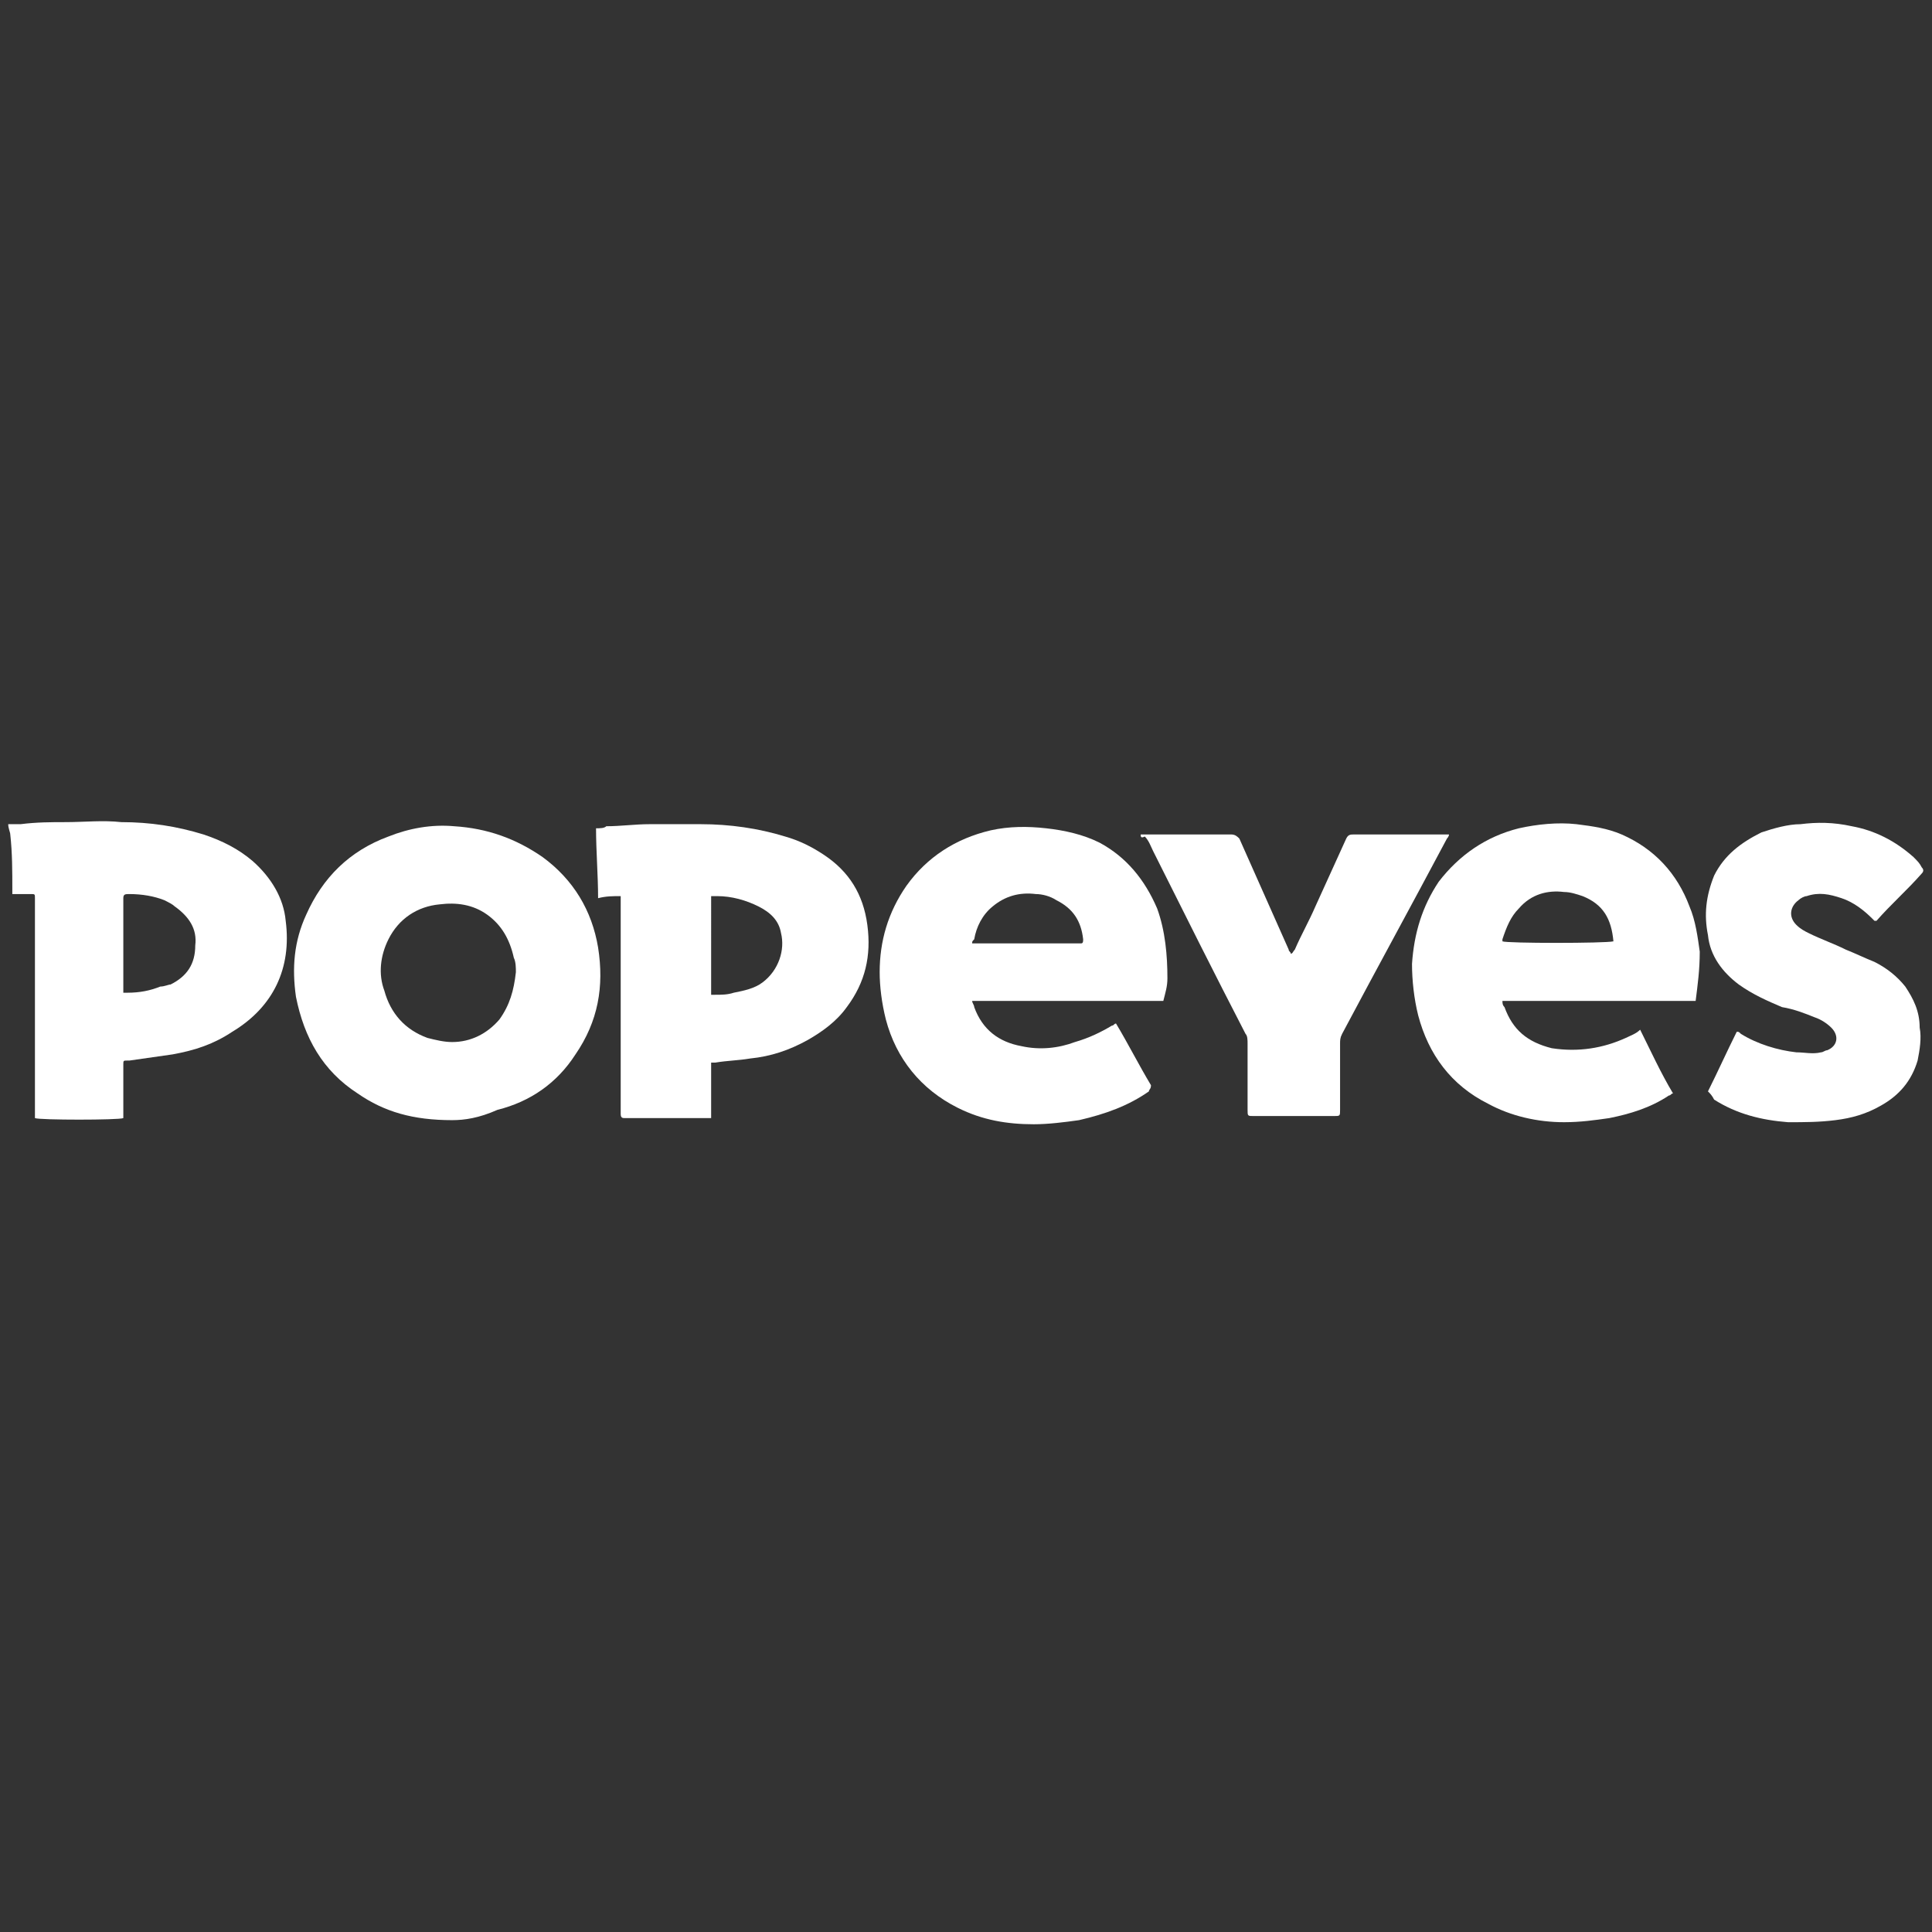
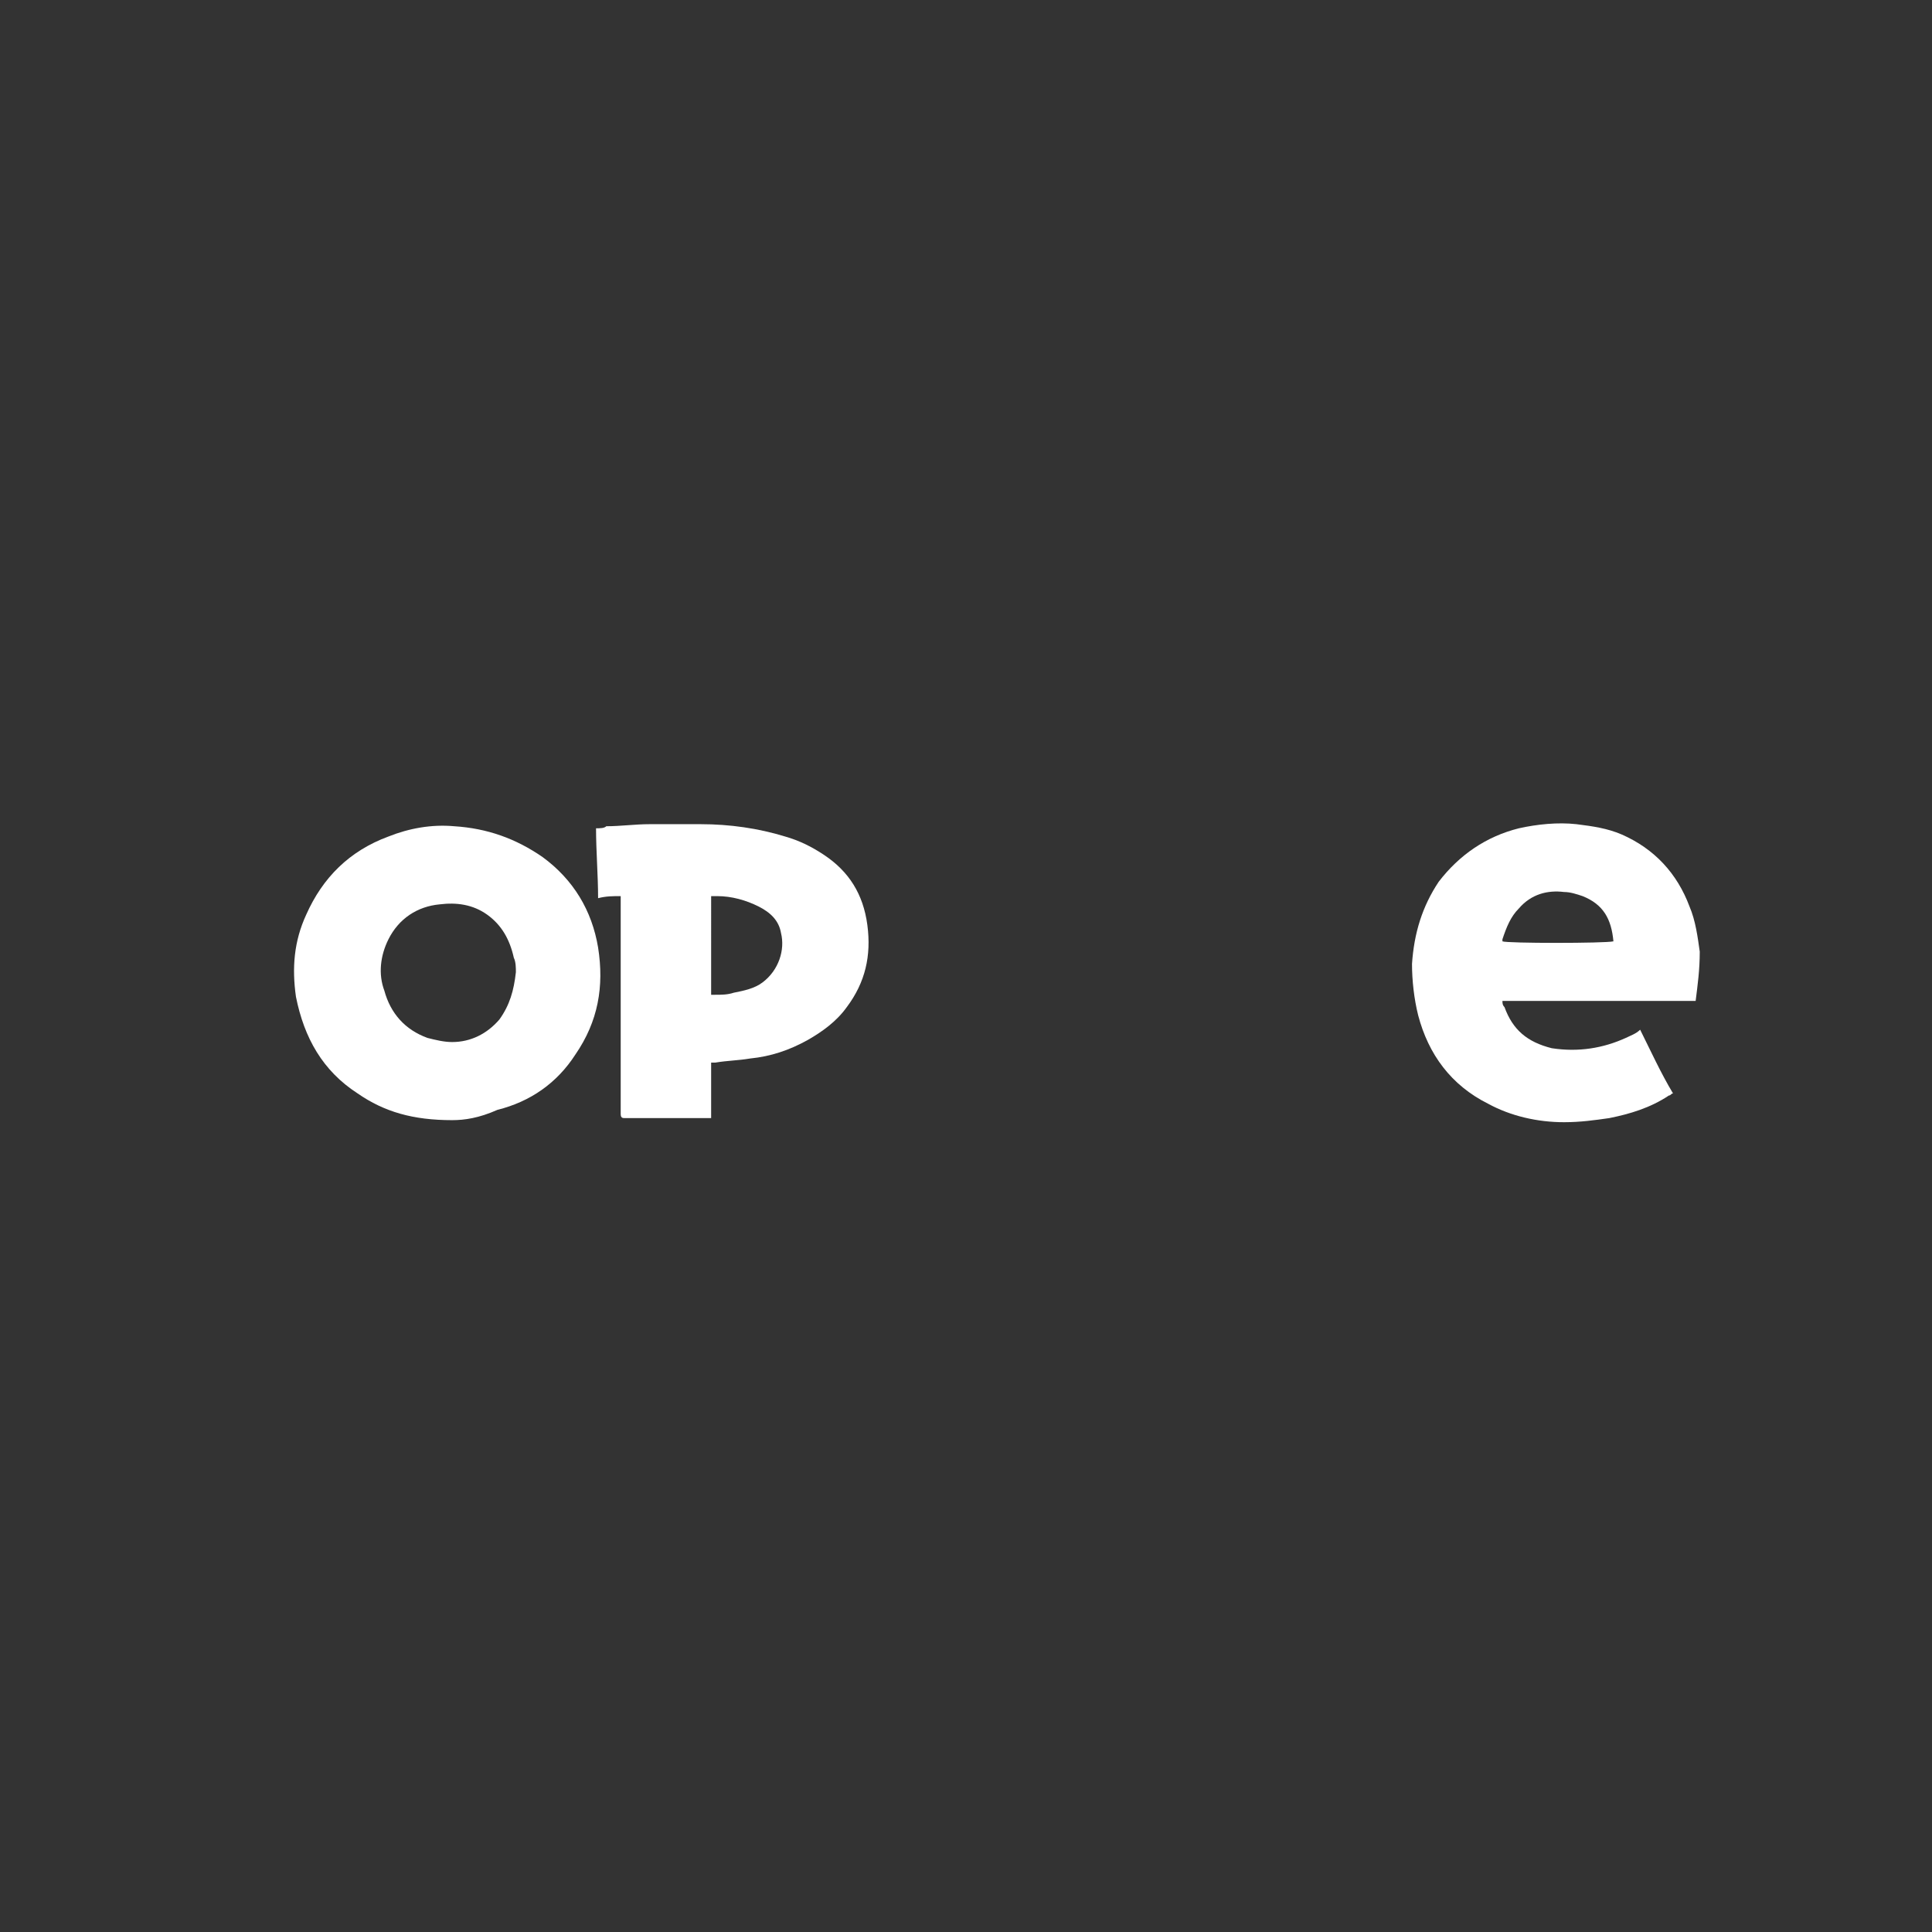
<svg xmlns="http://www.w3.org/2000/svg" version="1.1" id="Layer_1" x="0px" y="0px" viewBox="0 0 94 94" style="enable-background:new 0 0 94 94;" xml:space="preserve">
  <rect x="0" y="0" width="94" height="94" fill="#333333" stroke="none" />
  <style type="text/css"> .st0{fill:#FFFFFF;} </style>
  <desc>Created with Sketch.</desc>
  <g>
-     <path class="st0" d="M0.4,40.1c0.2,0,0.4,0,0.6,0C1.8,40,2.5,40,3.2,40c0.9,0,1.8-0.1,2.7,0c1.4,0,2.7,0.2,4,0.6 c0.9,0.3,1.7,0.7,2.4,1.3c0.9,0.8,1.5,1.8,1.6,2.9c0.3,2.3-0.6,4.2-2.6,5.4c-0.9,0.6-1.8,0.9-2.9,1.1c-0.7,0.1-1.4,0.2-2.1,0.3H6.2 c-0.2,0-0.2,0-0.2,0.2C6,51.9,6,52,6,52c0,0.7,0,1.4,0,2.1c0,0.1,0,0.2,0,0.3c-0.2,0.1-4.1,0.1-4.3,0c0-0.1,0-0.2,0-0.3 c0-3.4,0-6.8,0-10.2c0-0.1,0-0.1,0-0.2c0-0.2,0-0.2-0.2-0.2s-0.5,0-0.7,0c-0.1,0-0.1,0-0.2,0c0-0.1,0-0.2,0-0.2 c0-0.9,0-1.8-0.1-2.7C0.5,40.5,0.4,40.3,0.4,40.1L0.4,40.1z M6,48.3c0.1,0,0.1,0,0.2,0c0.6,0,1.1-0.1,1.6-0.3 c0.2,0,0.4-0.1,0.5-0.1c0.8-0.4,1.2-1,1.2-1.9c0.1-0.8-0.3-1.4-1-1.9C8.4,44,8.2,43.9,8,43.8c-0.5-0.2-1.1-0.3-1.7-0.3 c-0.2,0-0.3,0-0.3,0.2c0,1.4,0,2.9,0,4.3C6,48.1,6,48.2,6,48.3z" />
-     <path class="st0" d="M56.6,48.7c-0.1,0-0.2,0-0.3,0c-2.9,0-5.8,0-8.7,0c-0.1,0-0.2,0-0.3,0c0,0.1,0.1,0.2,0.1,0.3 c0.4,1.1,1.2,1.7,2.3,1.9c0.9,0.2,1.8,0.1,2.6-0.2c0.7-0.2,1.3-0.5,1.8-0.8c0.1,0,0.1-0.1,0.2-0.1c0.6,1,1.1,2,1.7,3 c0,0.2-0.1,0.2-0.1,0.3c-1,0.7-2.1,1.1-3.4,1.4c-0.7,0.1-1.5,0.2-2.2,0.2c-1.3,0-2.5-0.2-3.7-0.8c-1.8-0.9-3-2.4-3.5-4.3 c-0.2-0.8-0.3-1.6-0.3-2.3c0-1.5,0.4-2.9,1.3-4.2c1-1.4,2.4-2.3,4.1-2.7c0.9-0.2,1.8-0.2,2.7-0.1c0.9,0.1,1.8,0.3,2.6,0.7 c1.3,0.7,2.2,1.8,2.8,3.2c0.4,1.1,0.5,2.3,0.5,3.4C56.8,48,56.7,48.3,56.6,48.7C56.6,48.7,56.6,48.7,56.6,48.7z M47.3,45.9 c0.1,0,0.2,0,0.3,0c1.6,0,3.2,0,4.8,0c0.1,0,0.1,0,0.2,0c0.1,0,0.1-0.1,0.1-0.2c-0.1-0.9-0.5-1.5-1.3-1.9c-0.3-0.2-0.7-0.3-1-0.3 c-0.8-0.1-1.5,0.1-2.1,0.6c-0.5,0.4-0.8,1-0.9,1.6C47.3,45.8,47.3,45.8,47.3,45.9z" />
    <path class="st0" d="M82.5,48.7c-0.1,0-0.2,0-0.3,0c-2.9,0-5.8,0-8.7,0c-0.1,0-0.2,0-0.4,0c0,0.1,0,0.2,0.1,0.3 c0.4,1.1,1.1,1.7,2.3,2c1.3,0.2,2.5,0,3.6-0.5c0.2-0.1,0.5-0.2,0.7-0.4c0.5,1,1,2.1,1.6,3.1c-0.1,0-0.1,0.1-0.2,0.1 c-0.9,0.6-1.9,0.9-2.9,1.1c-0.7,0.1-1.4,0.2-2.2,0.2c-1.3,0-2.6-0.3-3.7-0.9c-1.8-0.9-2.9-2.4-3.4-4.3c-0.2-0.8-0.3-1.7-0.3-2.5 c0.1-1.5,0.5-2.8,1.3-4c1-1.3,2.3-2.2,3.9-2.6c0.9-0.2,1.9-0.3,2.8-0.2c0.8,0.1,1.5,0.2,2.2,0.5c1.6,0.7,2.7,1.9,3.3,3.5 c0.3,0.7,0.4,1.5,0.5,2.2C82.7,47.2,82.6,47.9,82.5,48.7z M78.5,45.8L78.5,45.8C78.4,44.7,78,44,77,43.6c-0.3-0.1-0.6-0.2-0.9-0.2 c-0.8-0.1-1.6,0.1-2.2,0.8c-0.4,0.4-0.6,0.9-0.8,1.5v0.1C73.3,45.9,78.1,45.9,78.5,45.8z" />
    <path class="st0" d="M22,54.5c-1.9,0-3.3-0.4-4.6-1.3c-1.7-1.1-2.6-2.7-3-4.7c-0.2-1.4-0.1-2.7,0.5-4c0.8-1.8,2.1-3.1,4-3.8 c1-0.4,2.1-0.6,3.2-0.5c1.6,0.1,3,0.6,4.3,1.5c1.5,1.1,2.4,2.6,2.7,4.4c0.3,1.9,0,3.6-1.1,5.2c-0.9,1.4-2.2,2.3-3.8,2.7 C23.3,54.4,22.6,54.5,22,54.5z M25.1,47.3c0-0.2,0-0.5-0.1-0.7c-0.2-0.9-0.6-1.6-1.3-2.1C23,44,22.2,43.9,21.4,44 c-1.1,0.1-2,0.7-2.5,1.7c-0.4,0.8-0.5,1.7-0.2,2.5c0.3,1.1,1,1.9,2.1,2.3c0.4,0.1,0.8,0.2,1.2,0.2c0.9,0,1.7-0.4,2.3-1.1 C24.8,48.9,25,48.2,25.1,47.3z" />
    <path class="st0" d="M34.6,51.7c0,0.9,0,1.8,0,2.7c-0.1,0-0.2,0-0.3,0c-1.3,0-2.5,0-3.8,0h-0.1c-0.1,0-0.2,0-0.2-0.2 c0-0.1,0-0.2,0-0.2c0-3.3,0-6.7,0-10c0-0.1,0-0.2,0-0.4c-0.4,0-0.7,0-1.1,0.1c0-1.1-0.1-2.3-0.1-3.4c0.2,0,0.4,0,0.5-0.1 c0.7,0,1.4-0.1,2.1-0.1c0.8,0,1.7,0,2.5,0c1.4,0,2.8,0.2,4.1,0.6c0.7,0.2,1.3,0.5,1.9,0.9c1.2,0.8,1.9,1.9,2.1,3.4 c0.2,1.5-0.1,2.8-1,4c-0.5,0.7-1.2,1.2-1.9,1.6c-0.9,0.5-1.8,0.8-2.8,0.9c-0.6,0.1-1.1,0.1-1.7,0.2C34.8,51.7,34.7,51.7,34.6,51.7z M34.6,48.4c0.1,0,0.2,0,0.2,0c0.3,0,0.6,0,0.9-0.1c0.5-0.1,1-0.2,1.4-0.5c0.8-0.6,1.1-1.6,0.9-2.4c-0.1-0.6-0.5-1-1.1-1.3 s-1.3-0.5-2-0.5c-0.1,0-0.2,0-0.3,0C34.6,45.2,34.6,46.8,34.6,48.4z" />
-     <path class="st0" d="M83.1,53.1c0.5-1,0.9-1.9,1.4-2.9c0.1,0,0.1,0,0.2,0.1c0.8,0.5,1.8,0.8,2.7,0.9c0.4,0,0.8,0.1,1.2,0 c0.1,0,0.2-0.1,0.3-0.1c0.5-0.2,0.6-0.7,0.2-1.1c-0.2-0.2-0.5-0.4-0.8-0.5c-0.5-0.2-1-0.4-1.6-0.5c-0.7-0.3-1.4-0.6-2.1-1.1 c-0.8-0.6-1.4-1.4-1.5-2.4c-0.2-1-0.1-1.9,0.3-2.9c0.5-1,1.3-1.6,2.3-2.1c0.6-0.2,1.3-0.4,1.9-0.4c0.8-0.1,1.6-0.1,2.5,0.1 c1.1,0.2,2.1,0.7,3,1.5c0.2,0.2,0.3,0.3,0.4,0.5c0.1,0.1,0.1,0.2,0,0.3c-0.7,0.8-1.5,1.5-2.2,2.3c0,0,0,0-0.1,0l-0.1-0.1 c-0.4-0.4-0.9-0.8-1.5-1s-1.1-0.3-1.7-0.1c-0.1,0-0.3,0.1-0.4,0.2c-0.4,0.3-0.5,0.8-0.1,1.2c0.2,0.2,0.4,0.3,0.6,0.4 c0.6,0.3,1.2,0.5,1.8,0.8c0.5,0.2,0.9,0.4,1.4,0.6c0.6,0.3,1.1,0.7,1.5,1.2c0.4,0.6,0.7,1.2,0.7,2c0.1,0.5,0,1.1-0.1,1.6 c-0.3,1-0.9,1.7-1.8,2.2c-0.7,0.4-1.4,0.6-2.2,0.7c-0.8,0.1-1.5,0.1-2.3,0.1c-1.3-0.1-2.5-0.4-3.6-1.1 C83.3,53.3,83.2,53.2,83.1,53.1C83.1,53.2,83.1,53.1,83.1,53.1z" />
-     <path class="st0" d="M55.5,40.6c0.1,0,0.2,0,0.2,0c1.4,0,2.8,0,4.2,0c0.2,0,0.3,0.1,0.4,0.2c0.8,1.8,1.6,3.6,2.4,5.4 c0,0.1,0.1,0.1,0.1,0.2c0.1,0,0.1-0.1,0.2-0.2c0.3-0.7,0.7-1.4,1-2.1c0.5-1.1,1-2.2,1.5-3.3c0.1-0.2,0.2-0.2,0.4-0.2 c1.4,0,2.9,0,4.3,0c0.1,0,0.1,0,0.3,0c0,0.1-0.1,0.2-0.1,0.2c-1.7,3.2-3.4,6.3-5.1,9.5c-0.1,0.2-0.1,0.3-0.1,0.5c0,1.1,0,2.1,0,3.2 c0,0.3,0,0.3-0.3,0.3c-1.3,0-2.6,0-3.9,0c-0.3,0-0.3,0-0.3-0.3s0-0.7,0-1c0-0.7,0-1.5,0-2.2c0-0.2,0-0.4-0.1-0.5 c-1.5-2.9-3-5.9-4.5-8.9c-0.1-0.2-0.2-0.5-0.4-0.7C55.5,40.8,55.5,40.7,55.5,40.6z" />
  </g>
</svg>